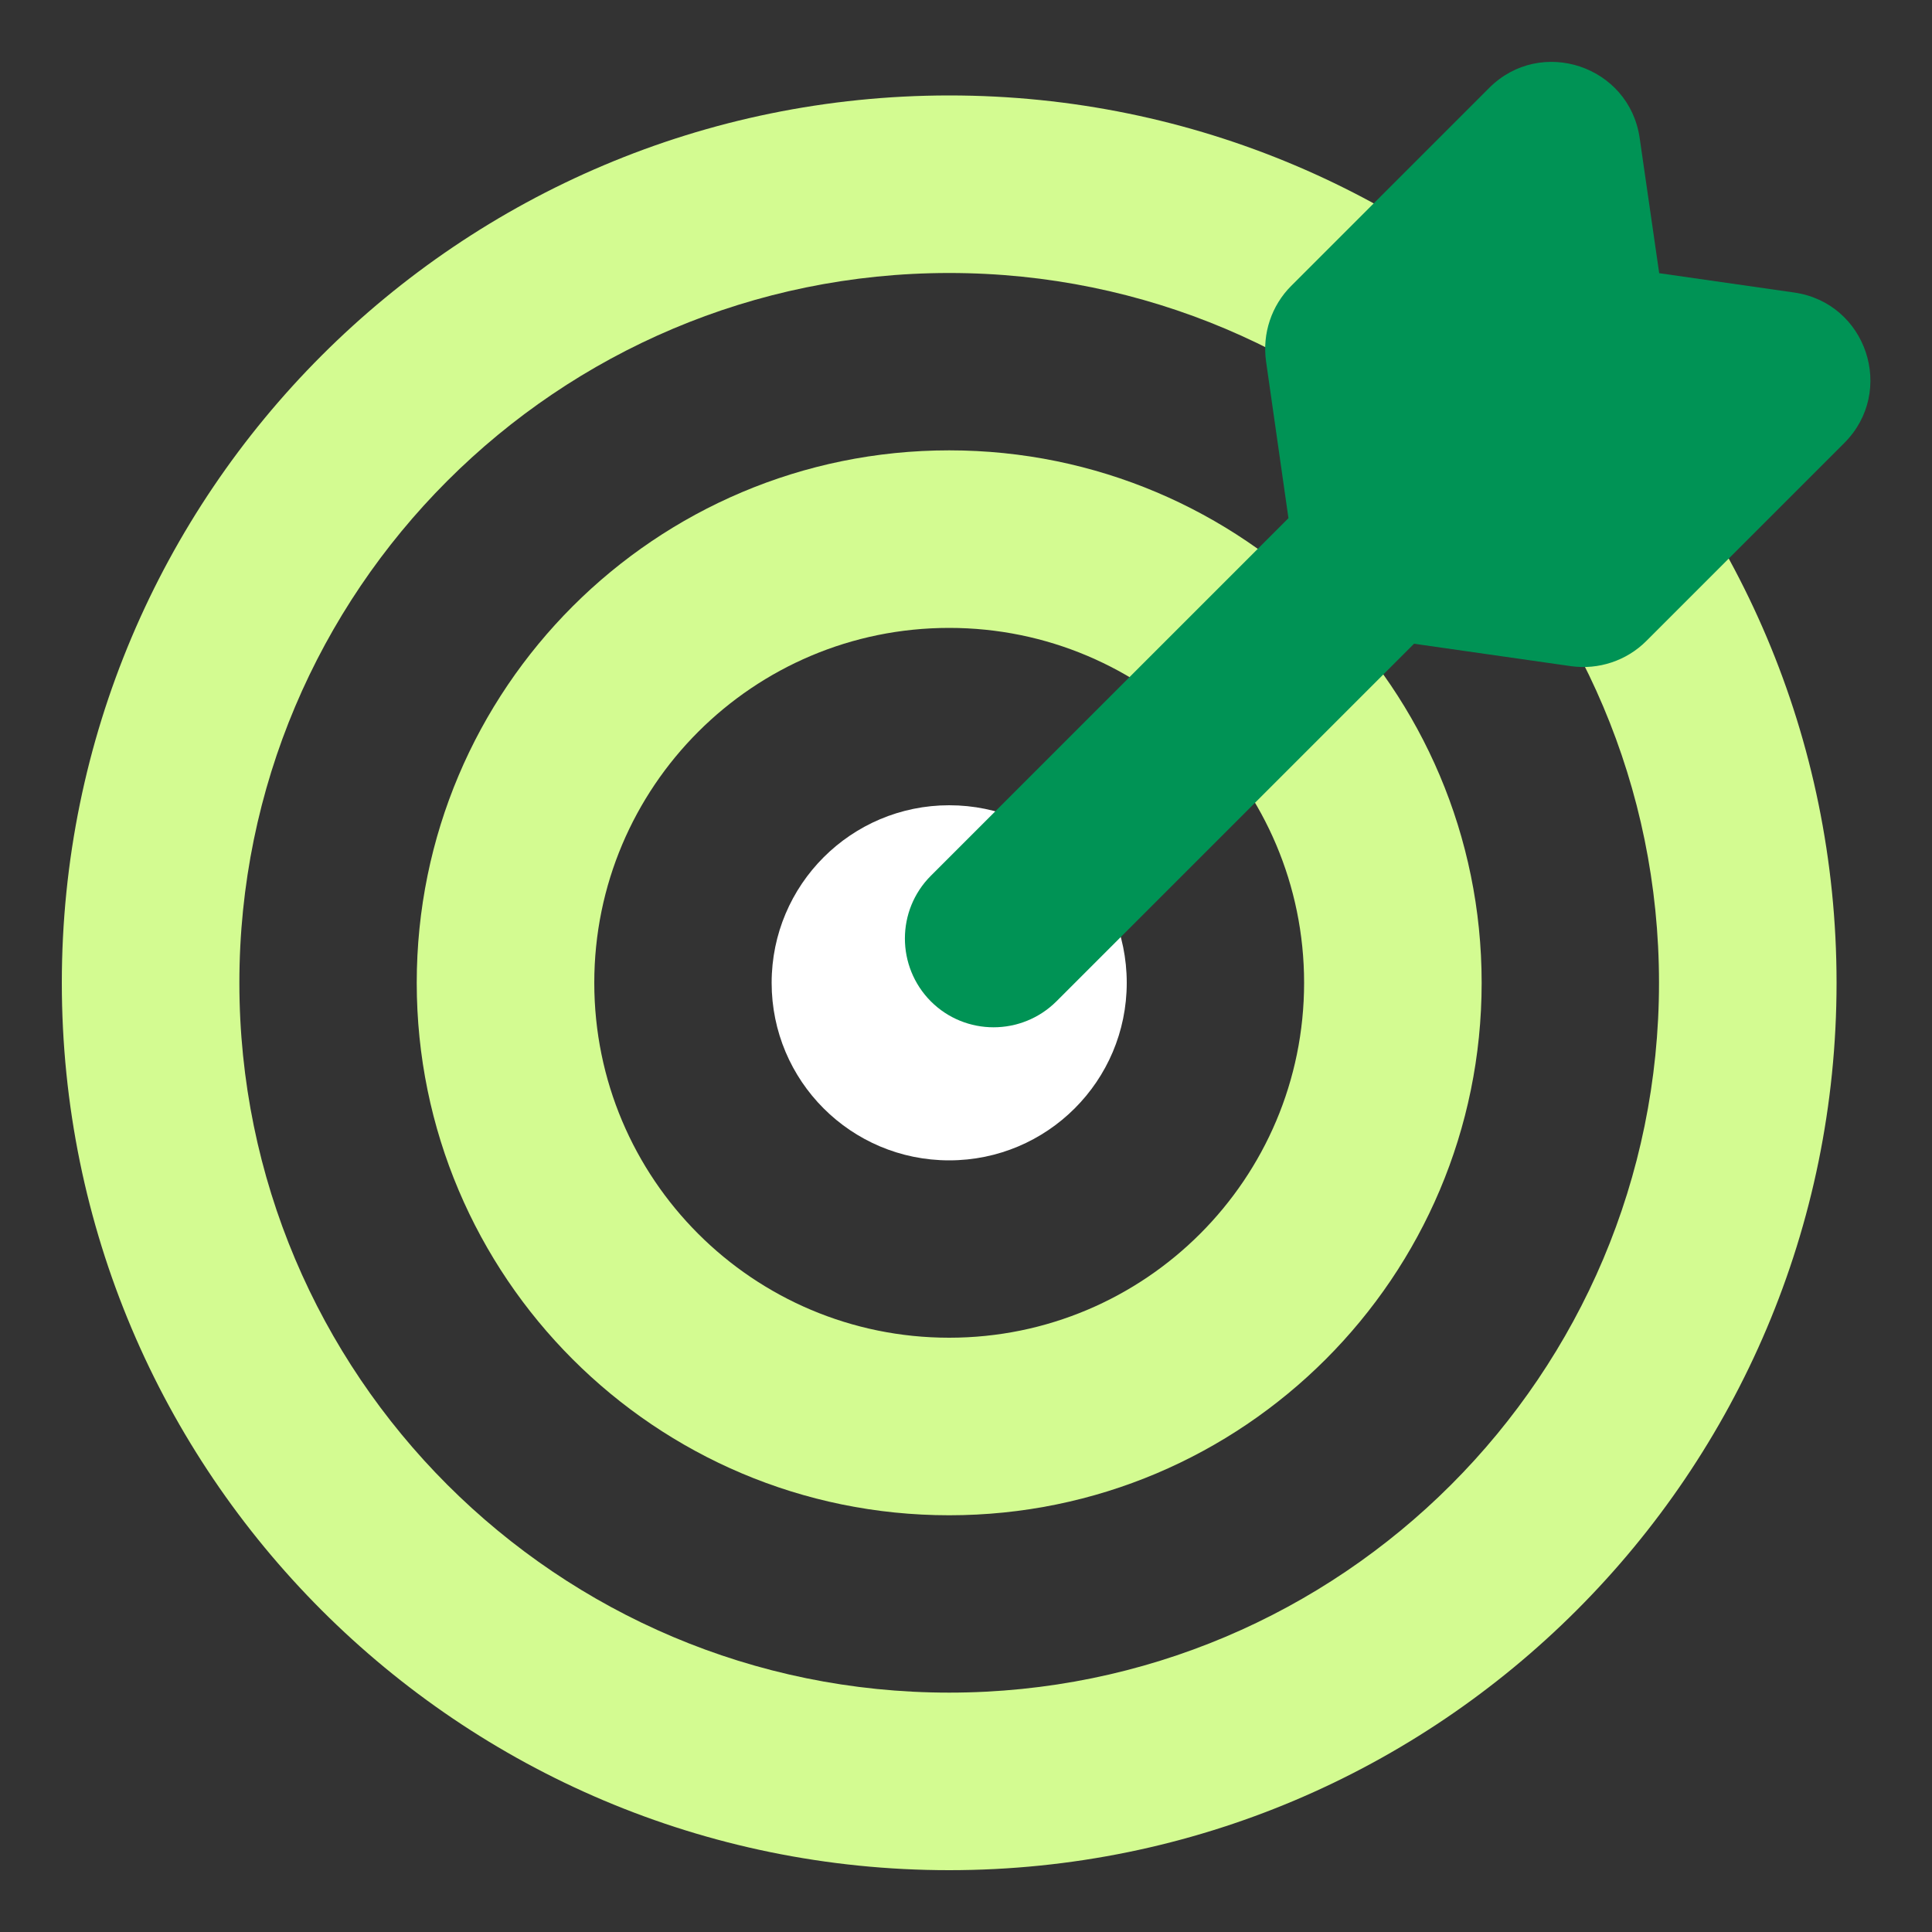
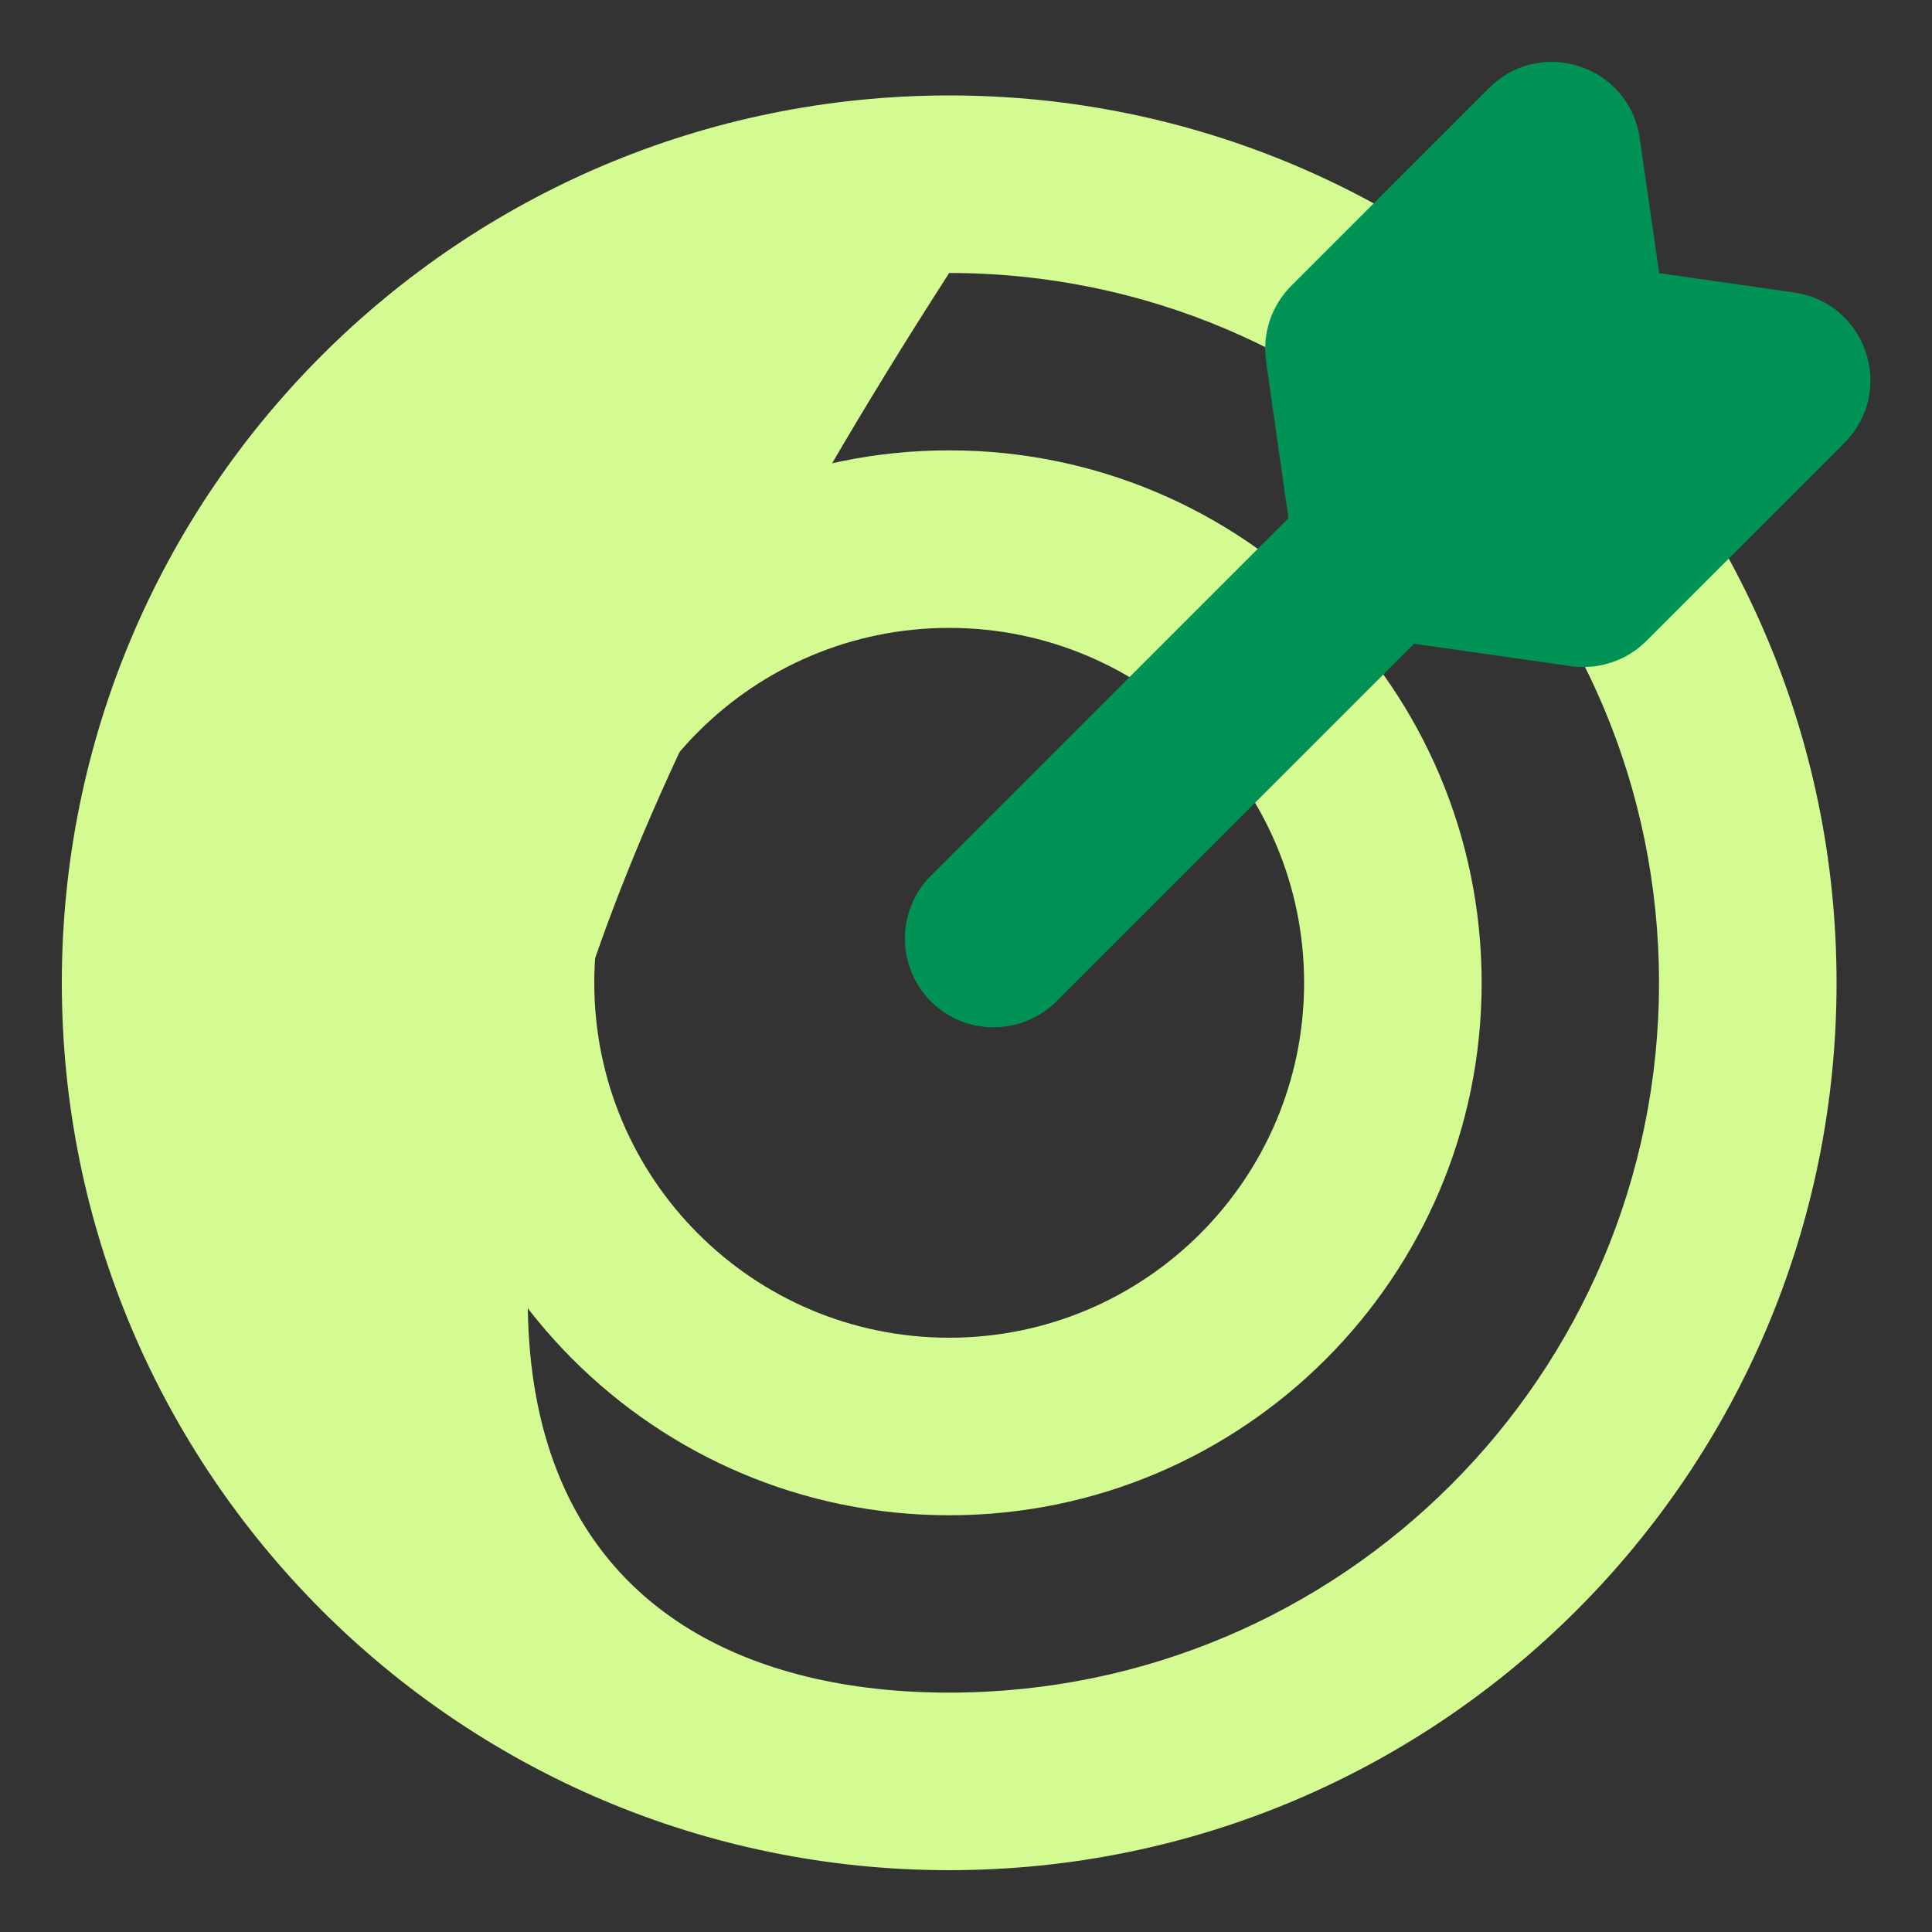
<svg xmlns="http://www.w3.org/2000/svg" version="1.1" id="Layer_1" x="0px" y="0px" viewBox="0 0 1000 1000" style="enable-background:new 0 0 1000 1000;" xml:space="preserve">
  <rect x="0" y="0" width="1000" height="1000" fill="#333333" stroke="none" />
  <style type="text/css">
	.st0{display:none;}
	.st1{display:inline;fill:#FFDABB;}
	.st2{display:inline;fill-rule:evenodd;clip-rule:evenodd;fill:#FFFFFF;}
	.st3{display:inline;fill-rule:evenodd;clip-rule:evenodd;fill:#FFDABB;}
	.st4{display:none;fill:#B05C18;}
	.st5{fill-rule:evenodd;clip-rule:evenodd;fill:#D3FB91;}
	.st6{fill-rule:evenodd;clip-rule:evenodd;fill:#FFFFFF;}
	.st7{fill:#009355;enable-background:new    ;}
</style>
  <g>
    <g class="st0">
      <path class="st1" d="M624.9,459.7l143.7-215.6c10.9-16.3-0.8-38.1-20.4-38.1H614.4c-16.4,0-31.7,8.2-40.8,21.8L437.2,432.5    c-10.9,16.3,0.8,38.1,20.4,38.1h146.9C612.7,470.6,620.3,466.5,624.9,459.7z" />
      <path class="st1" d="M375.1,459.7L231.4,244.1c-10.9-16.3,0.8-38.1,20.4-38.1h133.8c16.4,0,31.7,8.2,40.8,21.8l136.5,204.7    c10.9,16.3-0.8,38.1-20.4,38.1h-147C387.3,470.6,379.7,466.5,375.1,459.7z" />
      <path class="st2" d="M500,794c113.7,0,205.8-92.1,205.8-205.8S613.7,382.4,500,382.4s-205.8,92.1-205.8,205.8S386.3,794,500,794z" />
-       <path class="st3" d="M500,676.4c48.7,0,88.2-39.5,88.2-88.2S548.7,500,500,500s-88.2,39.5-88.2,88.2S451.3,676.4,500,676.4z" />
    </g>
  </g>
  <polygon class="st4" points="500,578.6 512.9,604.7 541.7,608.8 520.8,629.2 525.8,657.8 500,644.3 474.3,657.8 479.2,629.2   458.3,608.8 487.1,604.7 " />
  <g>
-     <path class="st5" d="M491.3,876.1c202.9,0,367.4-164.5,367.4-367.4c0-202.9-164.5-367.4-367.4-367.4   c-202.9,0-367.4,164.5-367.4,367.4C123.9,711.6,288.4,876.1,491.3,876.1z M491.3,968c253.6,0,459.3-205.6,459.3-459.3   c0-253.6-205.6-459.3-459.3-459.3C237.6,49.5,32,255.1,32,508.7C32,762.4,237.6,968,491.3,968z" />
+     <path class="st5" d="M491.3,876.1c202.9,0,367.4-164.5,367.4-367.4c0-202.9-164.5-367.4-367.4-367.4   C123.9,711.6,288.4,876.1,491.3,876.1z M491.3,968c253.6,0,459.3-205.6,459.3-459.3   c0-253.6-205.6-459.3-459.3-459.3C237.6,49.5,32,255.1,32,508.7C32,762.4,237.6,968,491.3,968z" />
    <path class="st5" d="M491.3,692.4c101.5,0,183.7-82.3,183.7-183.7C675,407.3,592.7,325,491.3,325c-101.5,0-183.7,82.2-183.7,183.7   C307.6,610.2,389.8,692.4,491.3,692.4z M491.3,784.3c152.2,0,275.6-123.4,275.6-275.6c0-152.2-123.4-275.6-275.6-275.6   c-152.2,0-275.6,123.4-275.6,275.6C215.7,660.9,339.1,784.3,491.3,784.3z" />
-     <path class="st6" d="M491.3,600.6c50.7,0,91.9-41.1,91.9-91.9s-41.1-91.9-91.9-91.9c-50.7,0-91.9,41.1-91.9,91.9   S440.5,600.6,491.3,600.6z" />
    <path class="st7" d="M848.7,71.5c-5.4-37.5-51.2-52.7-77.9-26L668.3,148c-10.2,10.2-15,24.7-13,39l11.6,81.2L481.8,453.3   c-17.9,17.9-17.9,47,0,65c17.9,17.9,47,17.9,65,0l185.1-185.1l81.2,11.6c14.3,2,28.8-2.8,39-13l102.5-102.5   c26.8-26.8,11.5-72.6-26-77.9l-69.8-10L848.7,71.5z" />
  </g>
</svg>